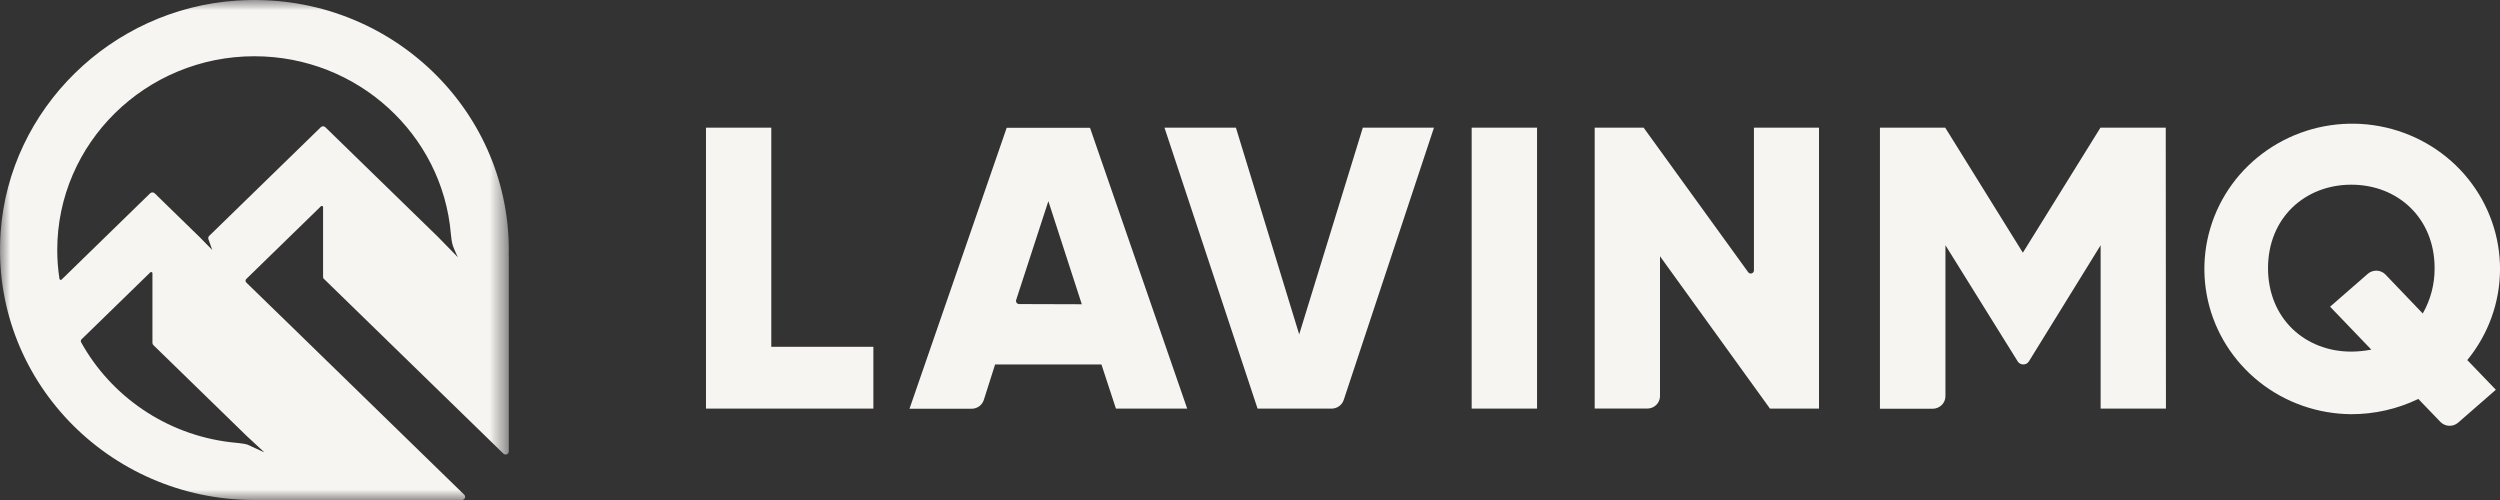
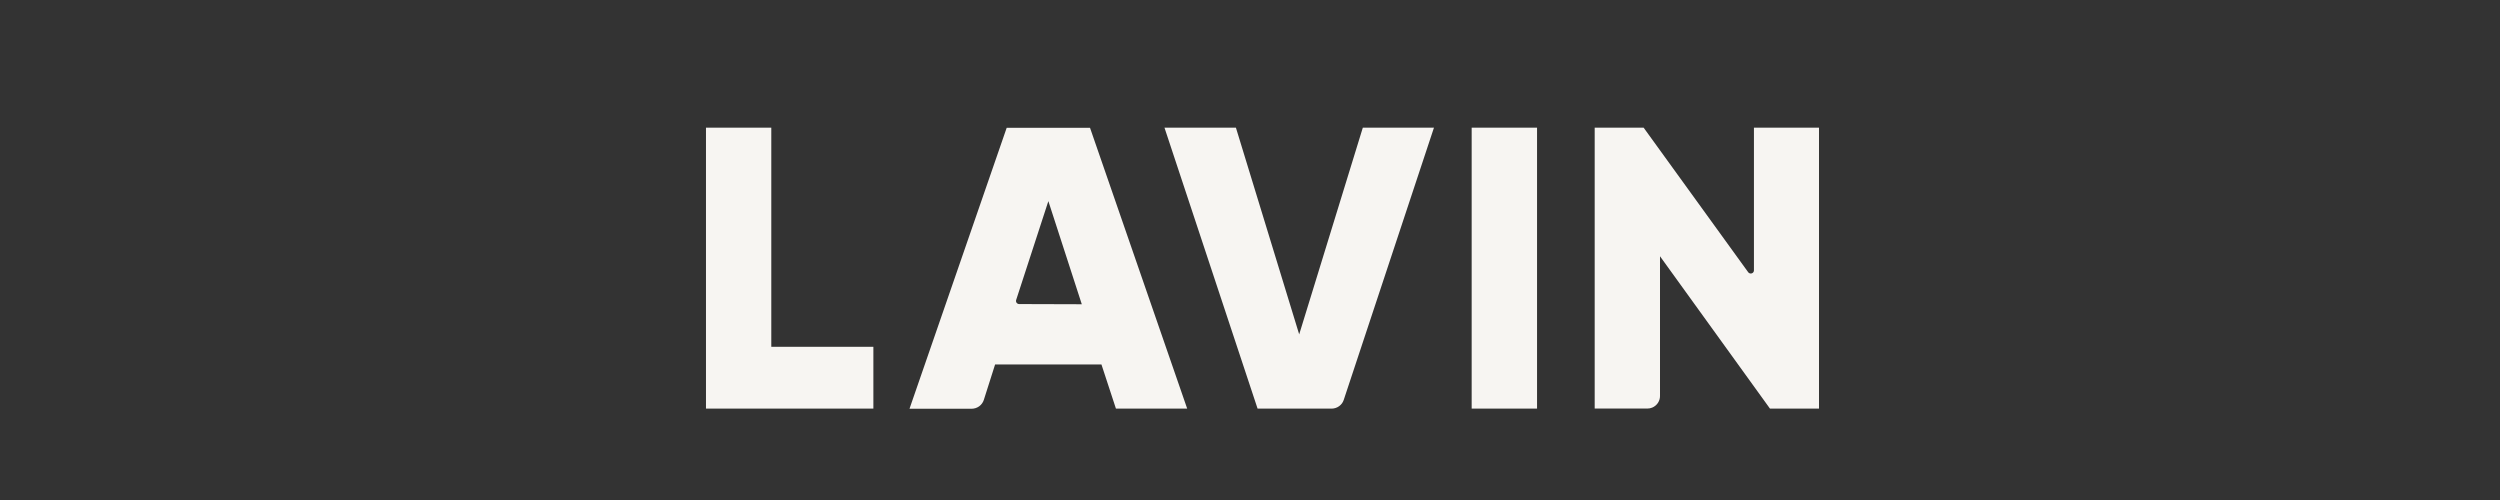
<svg xmlns="http://www.w3.org/2000/svg" width="120" height="24" viewBox="0 0 120 24" fill="none">
  <rect x="0" y="0" width="120" height="24" fill="#333333" stroke="none" />
  <g clip-path="url(#clip0_367_4862)">
-     <path d="M118.43 17.283L119.801 18.708L117.988 20.289C117.869 20.391 117.715 20.445 117.557 20.438C117.399 20.431 117.25 20.365 117.141 20.253L116.079 19.149C115.08 19.631 113.98 19.882 112.865 19.881C111.256 19.871 109.698 19.326 108.451 18.336C107.198 17.341 106.327 15.962 105.979 14.423C105.631 12.882 105.824 11.271 106.529 9.85C107.231 8.434 108.406 7.292 109.861 6.611C111.311 5.934 112.955 5.76 114.52 6.12C116.088 6.481 117.483 7.353 118.475 8.59C119.471 9.833 120.009 11.367 120.001 12.944C119.993 14.522 119.439 16.05 118.43 17.283ZM113.823 16.782L111.845 14.721L113.661 13.137C113.78 13.037 113.933 12.985 114.089 12.992C114.245 12.999 114.393 13.065 114.501 13.176L116.293 15.048C116.671 14.382 116.867 13.632 116.861 12.87C116.861 10.47 115.099 8.865 112.865 8.865C110.63 8.865 108.865 10.464 108.865 12.87C108.865 15.276 110.63 16.878 112.865 16.878C113.186 16.875 113.507 16.843 113.823 16.782ZM103.965 19.614H100.83V11.772L97.387 17.346C97.359 17.392 97.32 17.429 97.273 17.455C97.225 17.481 97.172 17.494 97.118 17.493C97.064 17.494 97.01 17.481 96.963 17.455C96.916 17.429 96.876 17.392 96.849 17.346L93.381 11.772V19.02C93.381 19.178 93.316 19.33 93.202 19.442C93.088 19.554 92.933 19.618 92.771 19.62H90.237V6.129H93.372L97.097 12.129L100.821 6.129H103.956L103.965 19.614Z" fill="#F7F5F2" />
    <path d="M87.312 6.129V19.614H84.959L79.68 12.3V19.011C79.68 19.129 79.644 19.245 79.577 19.344C79.51 19.443 79.415 19.52 79.303 19.566C79.229 19.596 79.15 19.611 79.069 19.611H76.545V6.129H78.895L83.912 13.065C83.93 13.091 83.957 13.111 83.988 13.121C84.019 13.132 84.052 13.132 84.084 13.122C84.115 13.112 84.142 13.093 84.161 13.067C84.18 13.041 84.19 13.01 84.189 12.978V6.129H87.312ZM73.778 19.614V6.129H70.64V19.614H73.778ZM55.895 6.129H59.324L62.361 16.05L65.415 6.129H68.83L64.498 19.2C64.458 19.32 64.38 19.424 64.276 19.498C64.172 19.573 64.047 19.613 63.918 19.614H60.364L55.895 6.129ZM52.869 17.493H47.765L47.222 19.2C47.182 19.321 47.105 19.427 47 19.503C46.895 19.578 46.769 19.619 46.639 19.62H43.656L48.321 6.135H52.321L56.985 19.614H53.565L52.869 17.493ZM51.926 14.604L50.321 9.654L48.775 14.4C48.768 14.422 48.767 14.446 48.77 14.47C48.774 14.493 48.784 14.515 48.798 14.534C48.812 14.553 48.831 14.568 48.853 14.579C48.874 14.589 48.898 14.595 48.922 14.595L51.926 14.604ZM41.922 16.647V19.614H33.887V6.129H37.022V16.647H41.922Z" fill="#F7F5F2" />
    <mask id="mask0_367_4862" style="mask-type:luminance" maskUnits="userSpaceOnUse" x="0" y="0" width="25" height="24">
-       <path d="M0 0H24.423V24H0V0Z" fill="white" />
-     </mask>
+       </mask>
    <g mask="url(#mask0_367_4862)">
      <path fill-rule="evenodd" clip-rule="evenodd" d="M21.978 12.348L21.014 11.362L15.615 6.105C15.587 6.078 15.548 6.062 15.508 6.062C15.467 6.062 15.429 6.078 15.4 6.105L10.041 11.323C10.02 11.343 10.006 11.369 9.999 11.396C9.993 11.424 9.994 11.453 10.004 11.48L10.188 11.998L9.577 11.375L7.424 9.278C7.41 9.265 7.393 9.254 7.374 9.246C7.356 9.238 7.336 9.235 7.316 9.235C7.296 9.235 7.276 9.238 7.258 9.246C7.239 9.254 7.222 9.265 7.208 9.278L2.958 13.418C2.95 13.426 2.939 13.431 2.928 13.434C2.917 13.437 2.906 13.436 2.895 13.432C2.884 13.429 2.875 13.423 2.868 13.414C2.86 13.406 2.856 13.396 2.854 13.385C2.783 12.926 2.748 12.464 2.748 12C2.748 6.872 6.993 2.7 12.211 2.7C17.16 2.7 21.232 6.452 21.64 11.213C21.653 11.366 21.686 11.649 21.738 11.794C21.834 12.062 21.982 12.352 21.978 12.348ZM12.691 21.715L11.867 21.337C11.699 21.281 11.221 21.246 11.045 21.224C7.955 20.849 5.321 19.008 3.893 16.429C3.881 16.406 3.876 16.38 3.88 16.354C3.884 16.328 3.896 16.305 3.915 16.286L7.215 13.073C7.224 13.065 7.234 13.059 7.246 13.057C7.258 13.055 7.27 13.056 7.281 13.061C7.292 13.065 7.301 13.073 7.308 13.083C7.314 13.092 7.317 13.104 7.317 13.115V16.458C7.317 16.498 7.333 16.536 7.361 16.564L11.833 20.918L12.691 21.715ZM24.423 12C24.423 5.091 18.482 -0.454 11.345 0.029C5.323 0.437 0.445 5.231 0.03 11.149C-0.462 18.161 5.181 24 12.211 24H22.172C22.203 24 22.233 23.991 22.258 23.974C22.283 23.957 22.303 23.934 22.314 23.906C22.326 23.879 22.329 23.848 22.323 23.819C22.317 23.79 22.302 23.763 22.28 23.742L13.488 15.18H13.486L11.821 13.56C11.798 13.538 11.785 13.507 11.785 13.476C11.785 13.444 11.798 13.414 11.821 13.391L15.405 9.901C15.414 9.893 15.424 9.887 15.436 9.885C15.448 9.883 15.46 9.884 15.471 9.888C15.482 9.893 15.491 9.9 15.497 9.91C15.504 9.919 15.508 9.931 15.508 9.942V13.31C15.508 13.334 15.517 13.356 15.535 13.373L24.162 21.773C24.183 21.794 24.21 21.808 24.24 21.814C24.27 21.819 24.301 21.816 24.328 21.805C24.356 21.793 24.38 21.774 24.397 21.75C24.414 21.725 24.423 21.696 24.423 21.667V12.25L24.416 12.256C24.418 12.17 24.423 12.086 24.423 12Z" fill="#F7F5F2" />
    </g>
  </g>
  <defs>
    <clipPath id="clip0_367_4862">
      <rect width="120" height="24" fill="white" />
    </clipPath>
  </defs>
</svg>